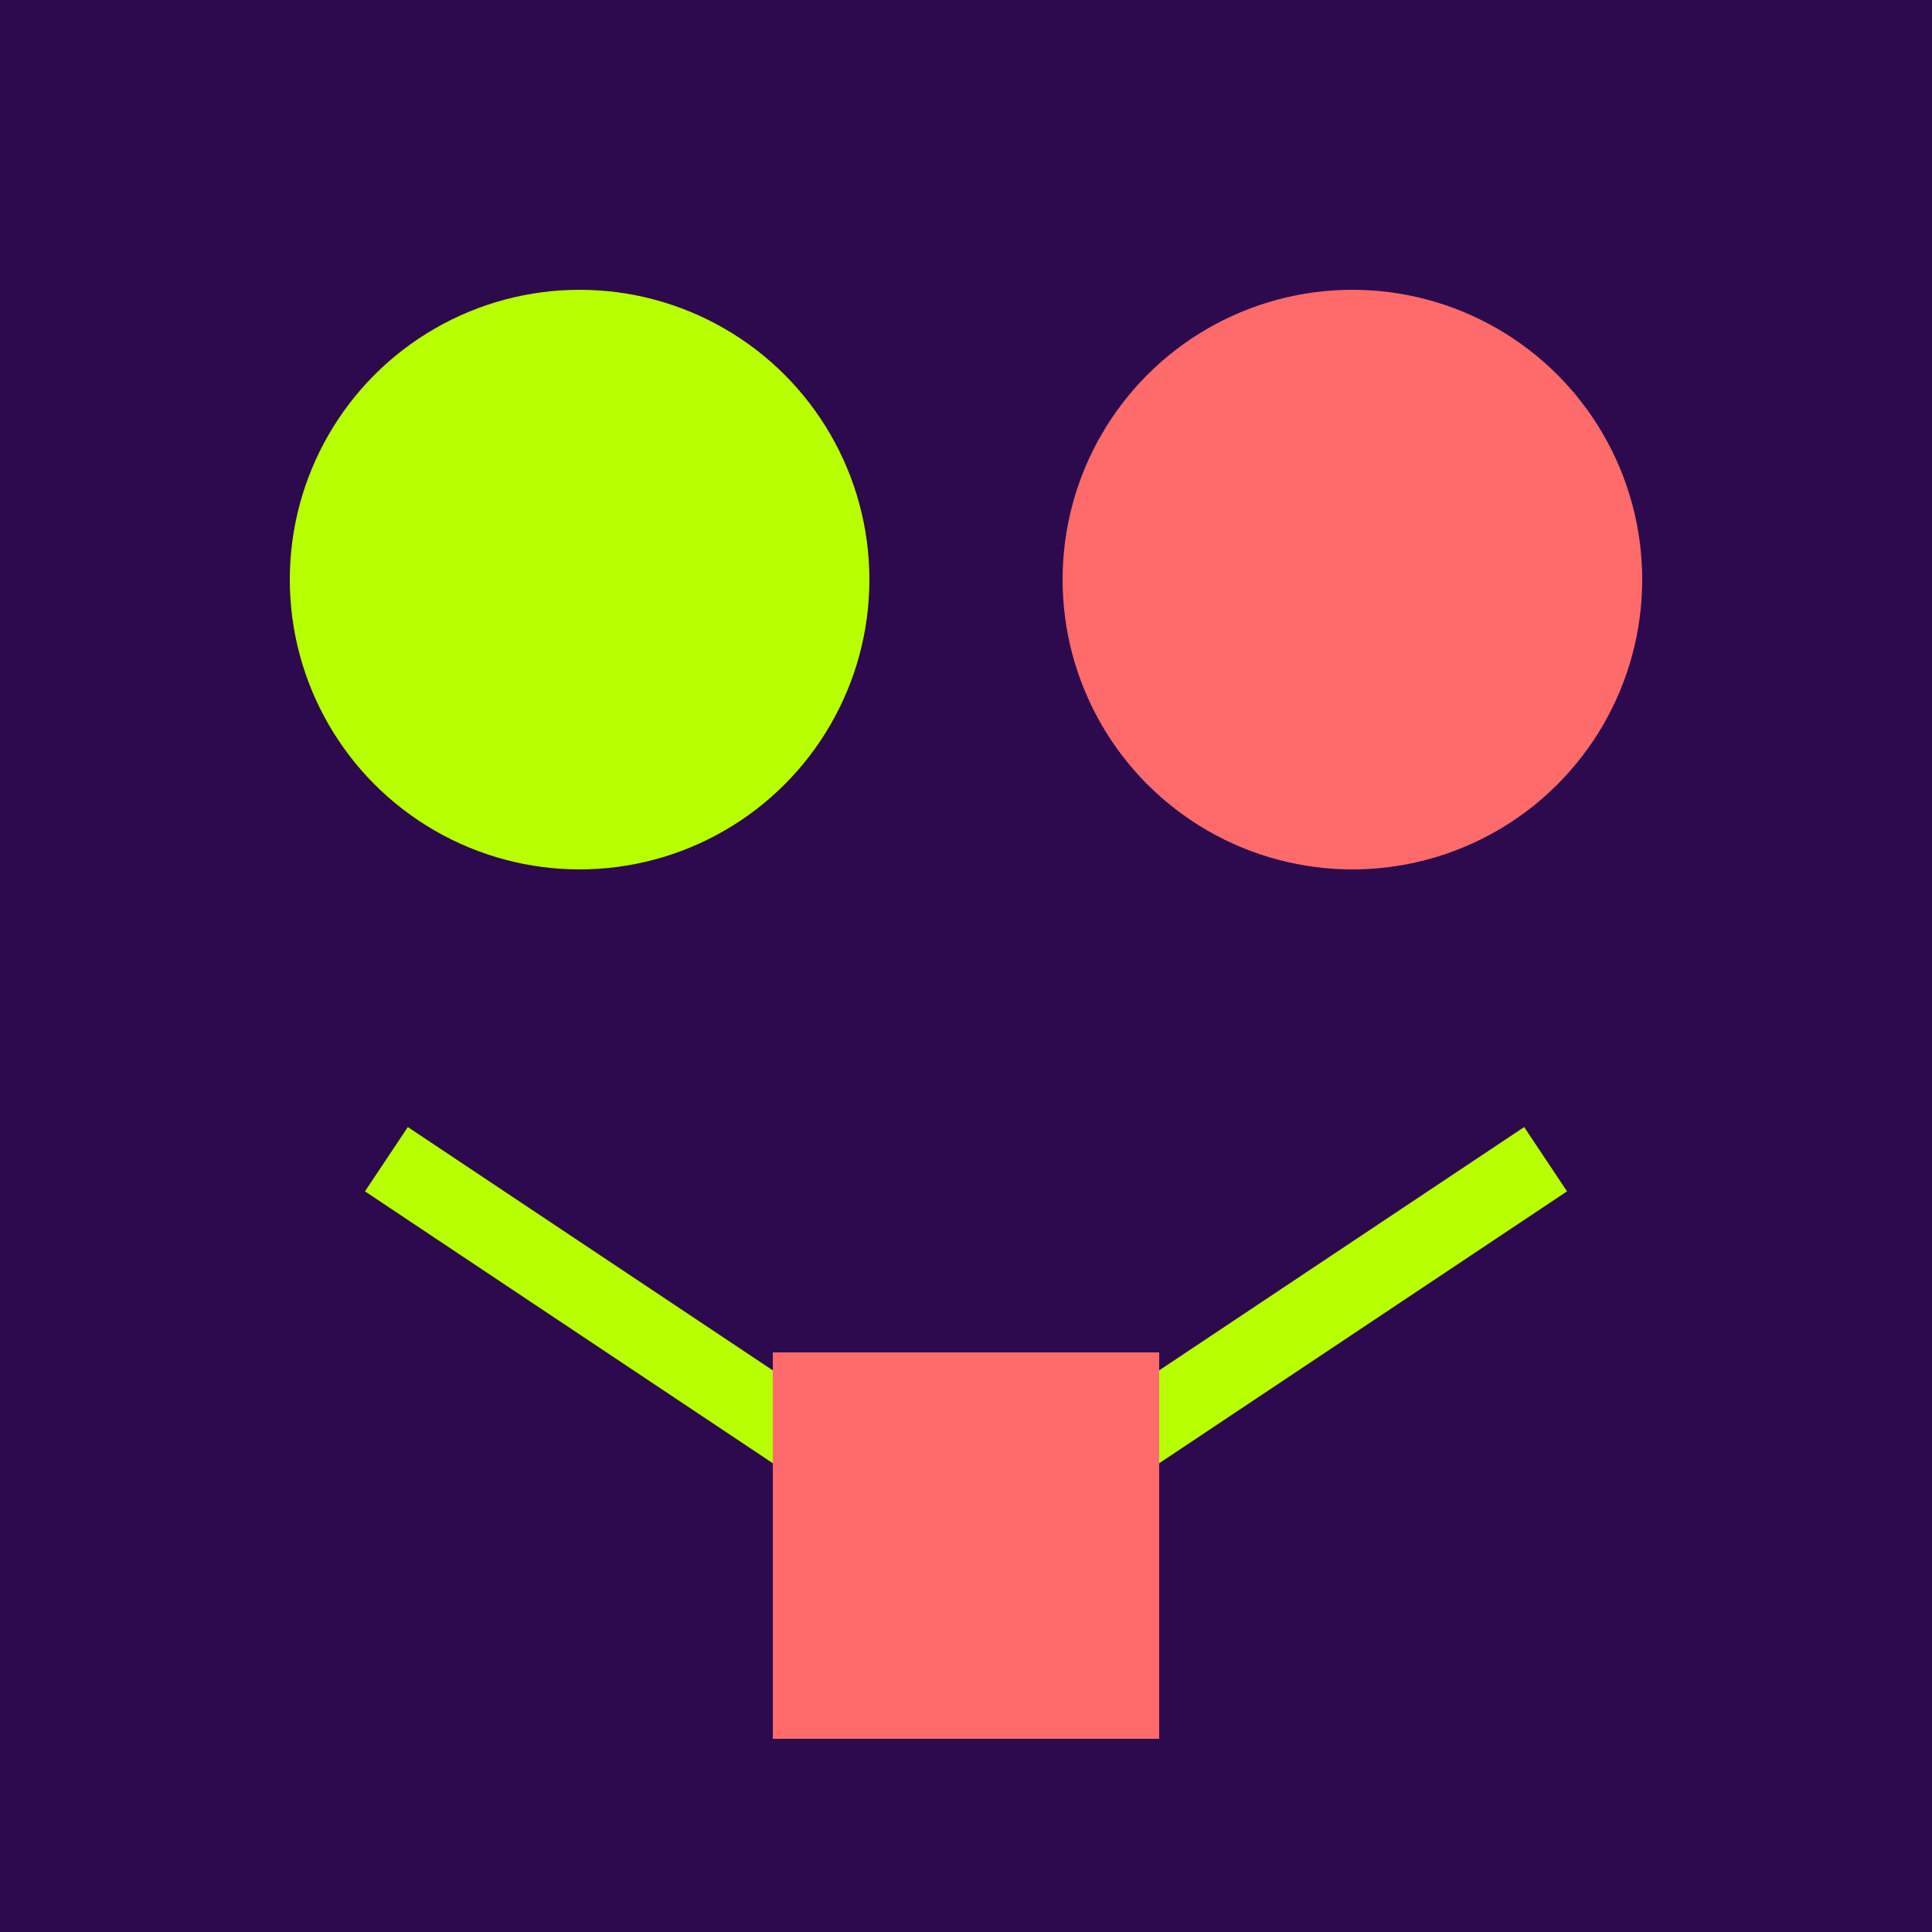
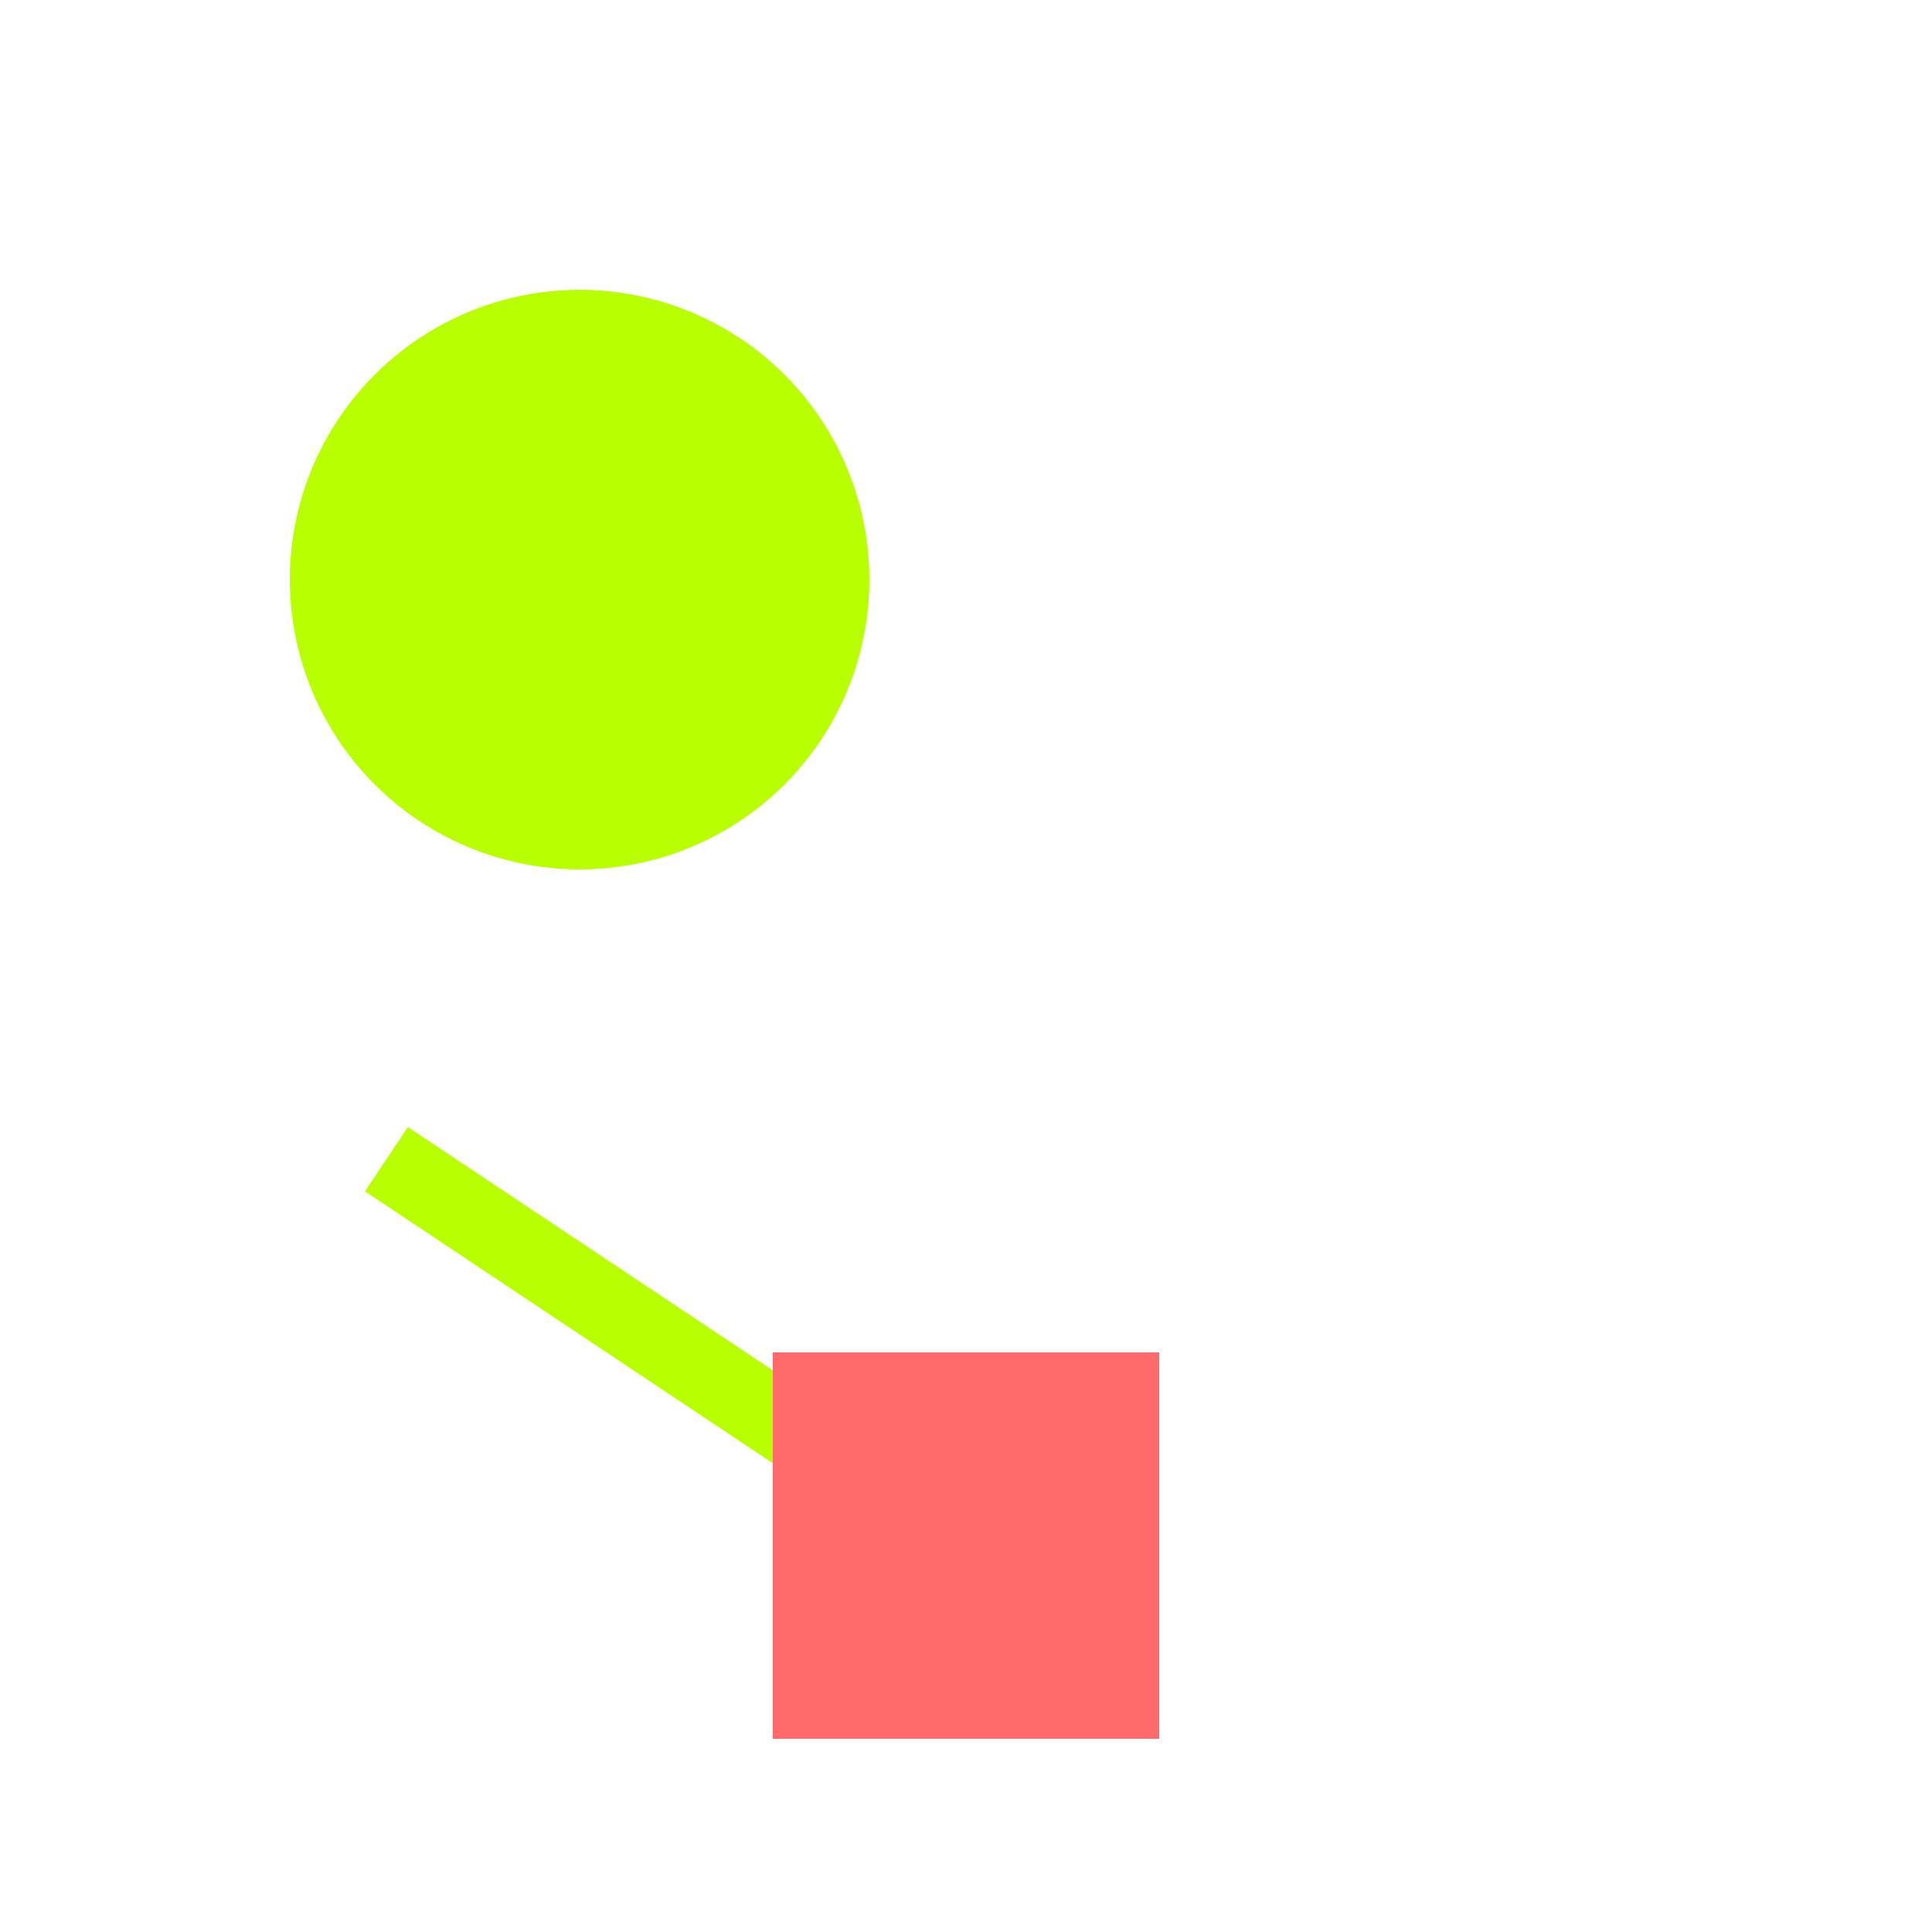
<svg xmlns="http://www.w3.org/2000/svg" viewBox="0 0 100 100">
-   <rect width="100" height="100" fill="#2d0a4e" />
  <circle cx="30" cy="30" r="15" fill="#b8ff00" />
-   <circle cx="70" cy="30" r="15" fill="#ff6b6b" />
-   <path d="M 20 60 L 50 80 L 80 60" stroke="#b8ff00" stroke-width="4" fill="none" />
+   <path d="M 20 60 L 50 80 " stroke="#b8ff00" stroke-width="4" fill="none" />
  <rect x="40" y="70" width="20" height="20" fill="#ff6b6b" />
</svg>